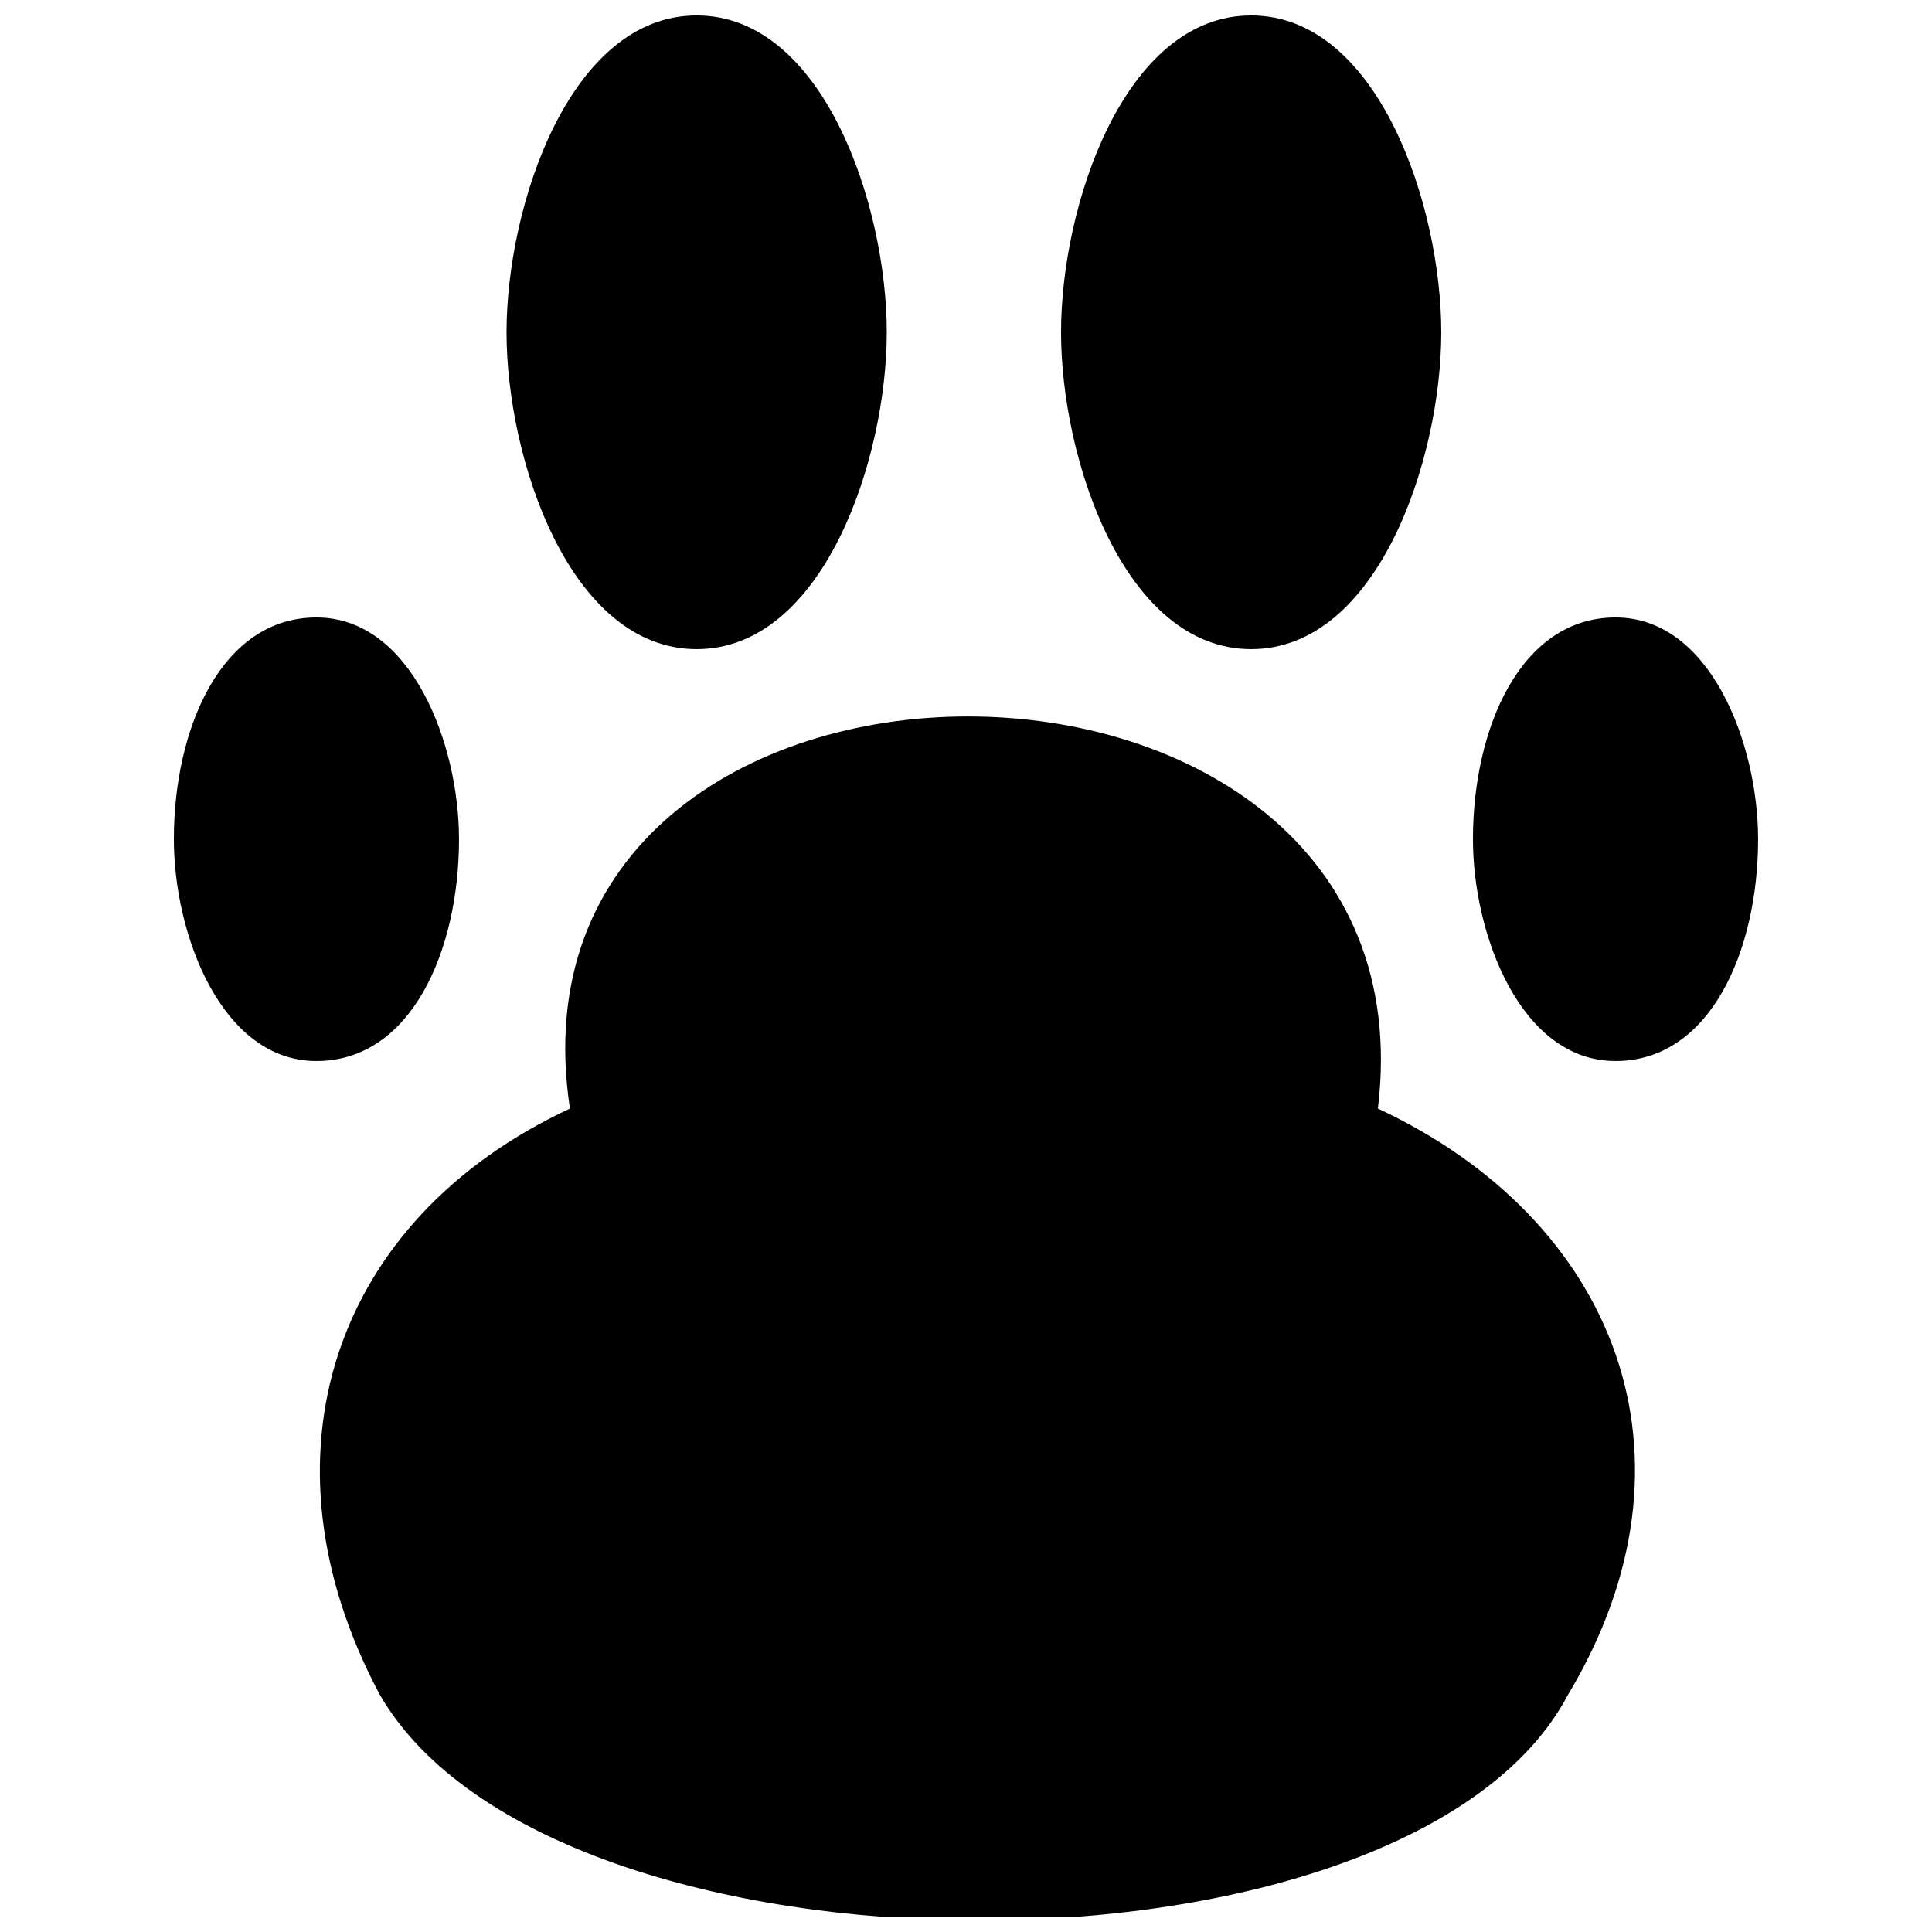
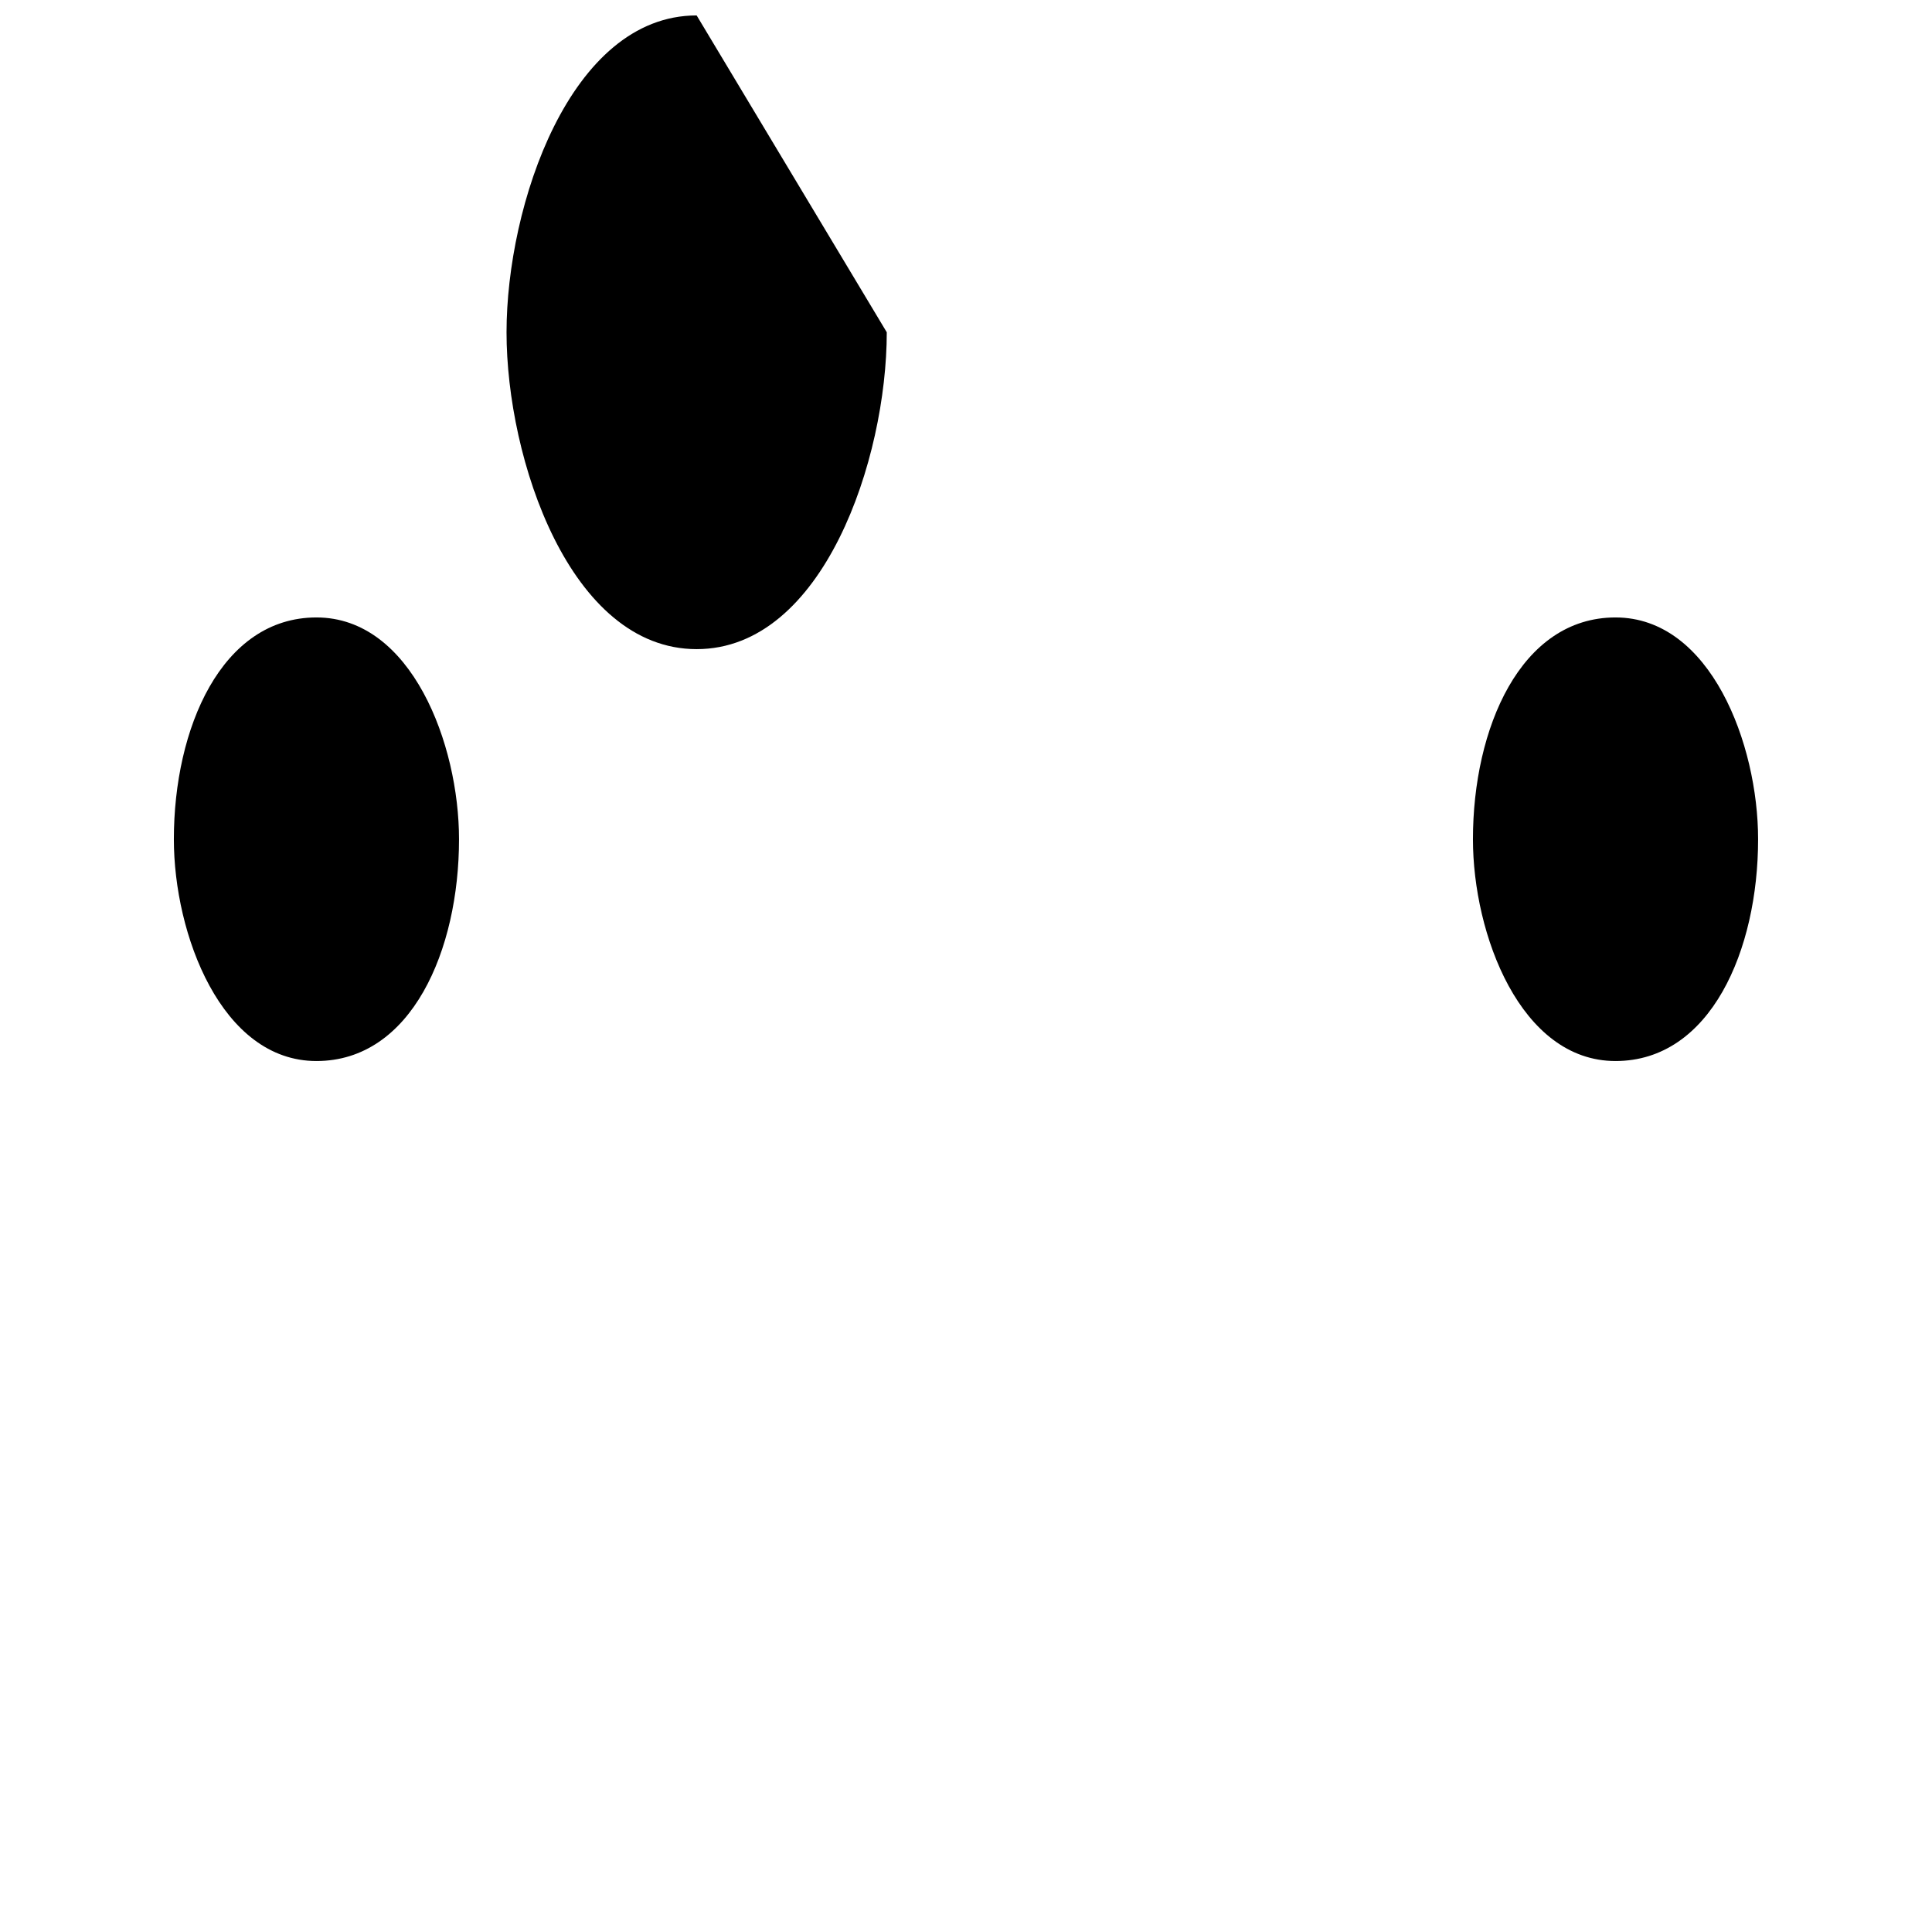
<svg xmlns="http://www.w3.org/2000/svg" width="800px" height="800px" version="1.1" viewBox="144 144 512 512">
  <defs>
    <clipPath id="c">
      <path d="m228 333h350v318.9h-350z" />
    </clipPath>
    <clipPath id="b">
      <path d="m278 148.09h102v168.91h-102z" />
    </clipPath>
    <clipPath id="a">
-       <path d="m425 148.09h101v168.91h-101z" />
-     </clipPath>
+       </clipPath>
  </defs>
  <g clip-path="url(#c)">
-     <path d="m559.54 593.12c37.785-62.977 12.594-125.95-50.383-155.34 16.793-138.55-235.11-138.55-214.12 0-62.977 29.391-83.969 92.363-50.383 155.34 46.184 79.77 272.9 79.77 314.88 0z" />
-   </g>
+     </g>
  <g clip-path="url(#b)">
-     <path d="m328.62 148.09c-33.586 0-50.383 50.383-50.383 83.969s16.793 83.969 50.383 83.969c33.586 0 50.383-50.383 50.383-83.969s-16.793-83.969-50.383-83.969z" />
+     <path d="m328.62 148.09c-33.586 0-50.383 50.383-50.383 83.969s16.793 83.969 50.383 83.969c33.586 0 50.383-50.383 50.383-83.969z" />
  </g>
  <g clip-path="url(#a)">
    <path d="m475.57 148.09c-33.586 0-50.383 50.383-50.383 83.969s16.793 83.969 50.383 83.969c33.586 0 50.383-50.383 50.383-83.969s-16.793-83.969-50.383-83.969z" />
  </g>
  <path d="m572.13 307.63c-25.191 0-37.785 29.391-37.785 58.777 0 25.191 12.594 58.777 37.785 58.777 25.191 0 37.785-29.391 37.785-58.777 0-25.191-12.594-58.777-37.785-58.777z" />
  <path d="m227.86 307.63c-25.191 0-37.785 29.391-37.785 58.777 0 25.191 12.594 58.777 37.785 58.777 25.191 0 37.785-29.391 37.785-58.777 0-25.191-12.594-58.777-37.785-58.777z" />
</svg>